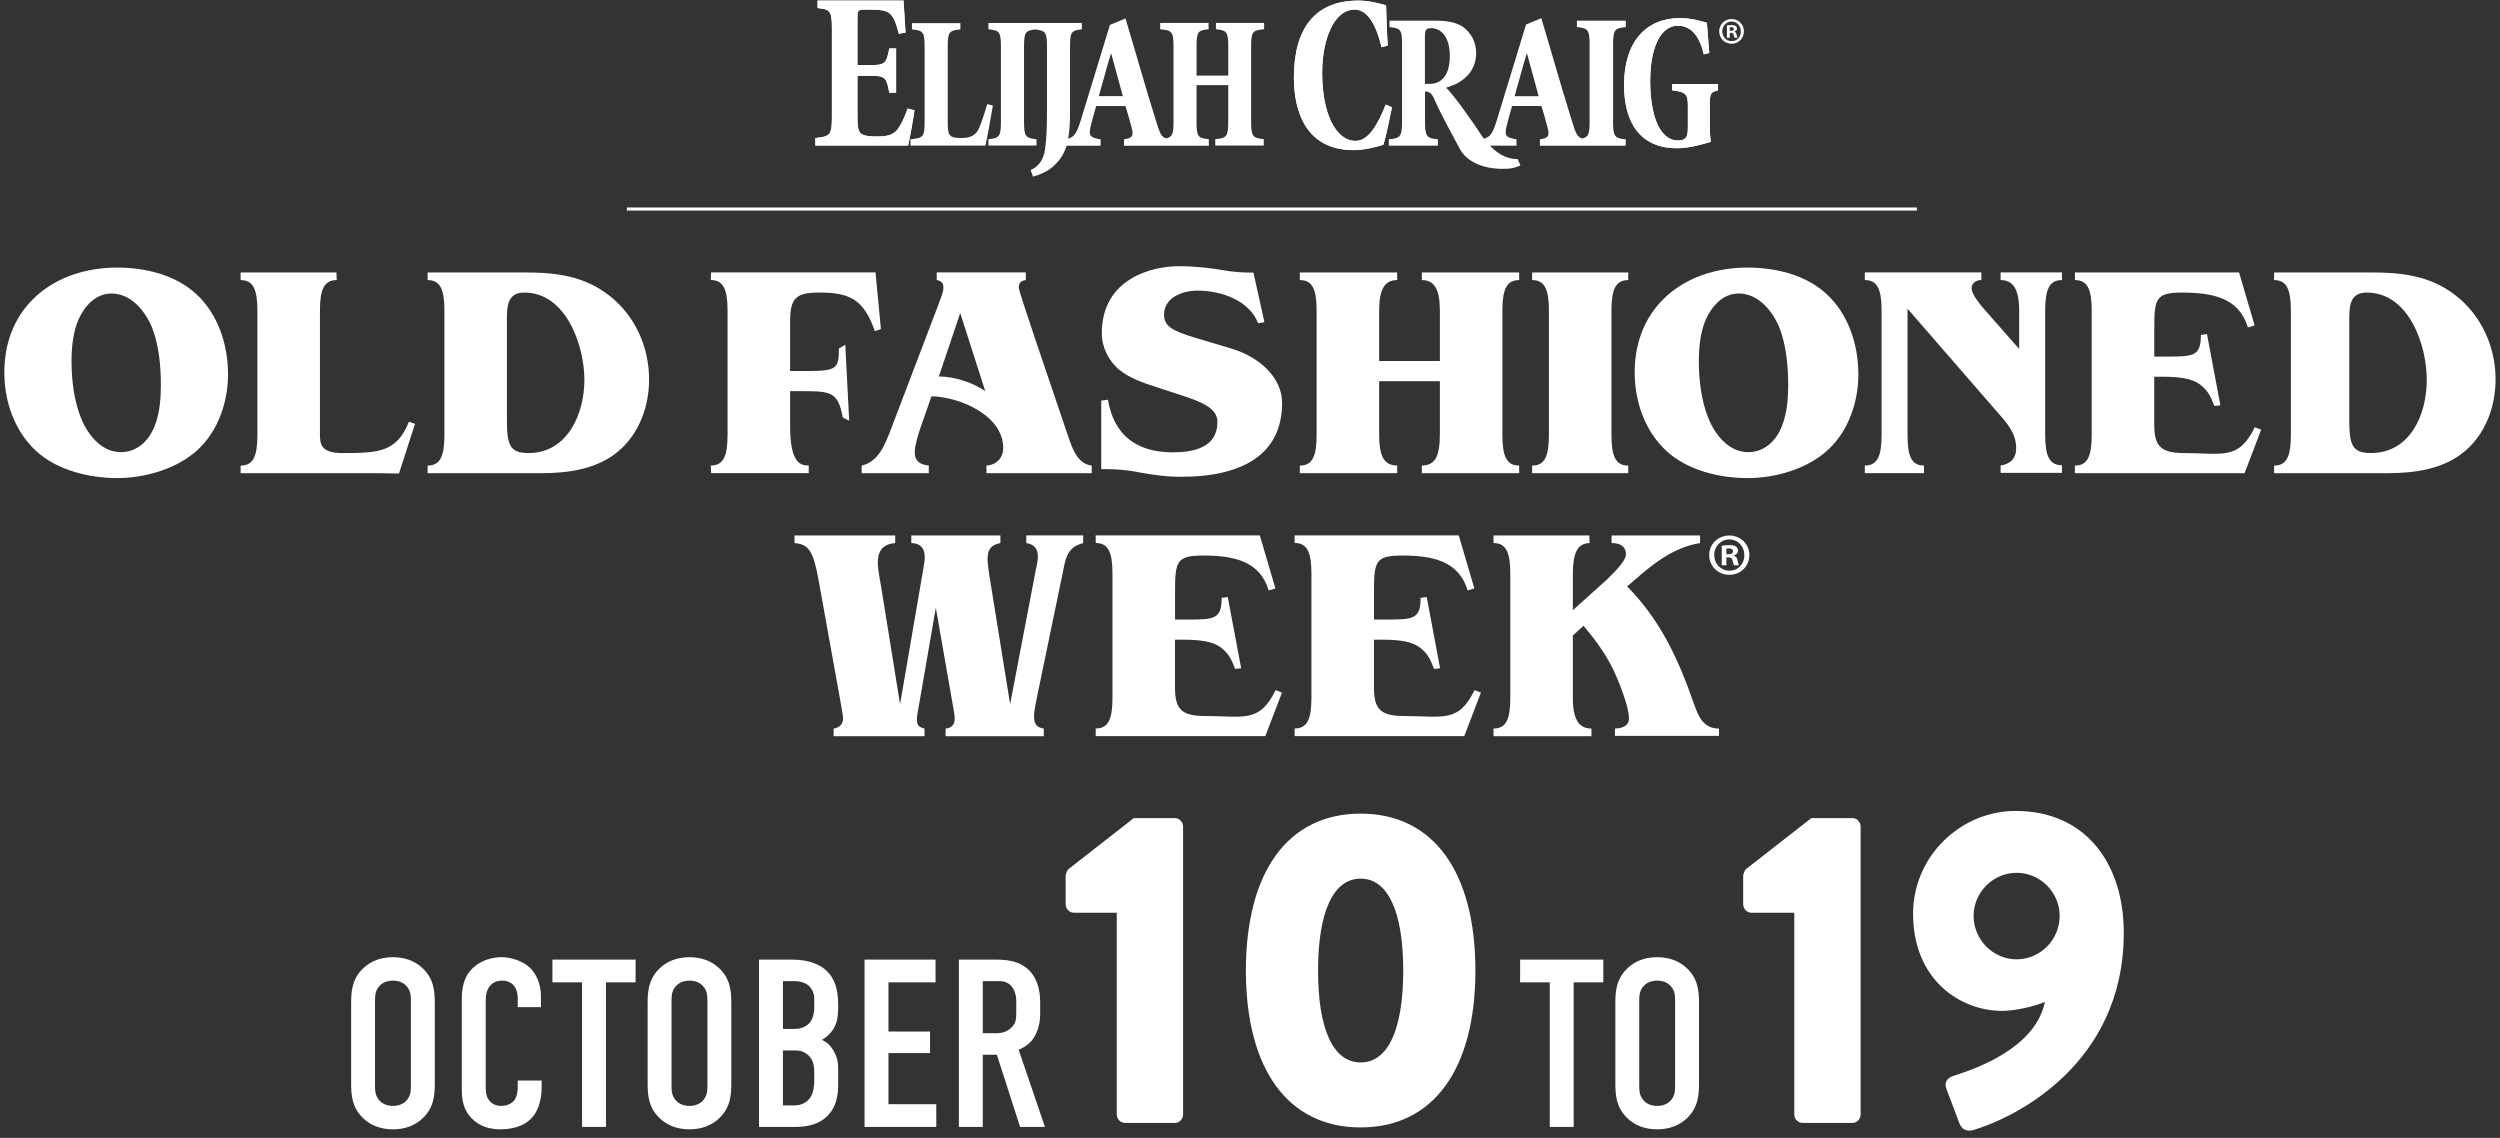
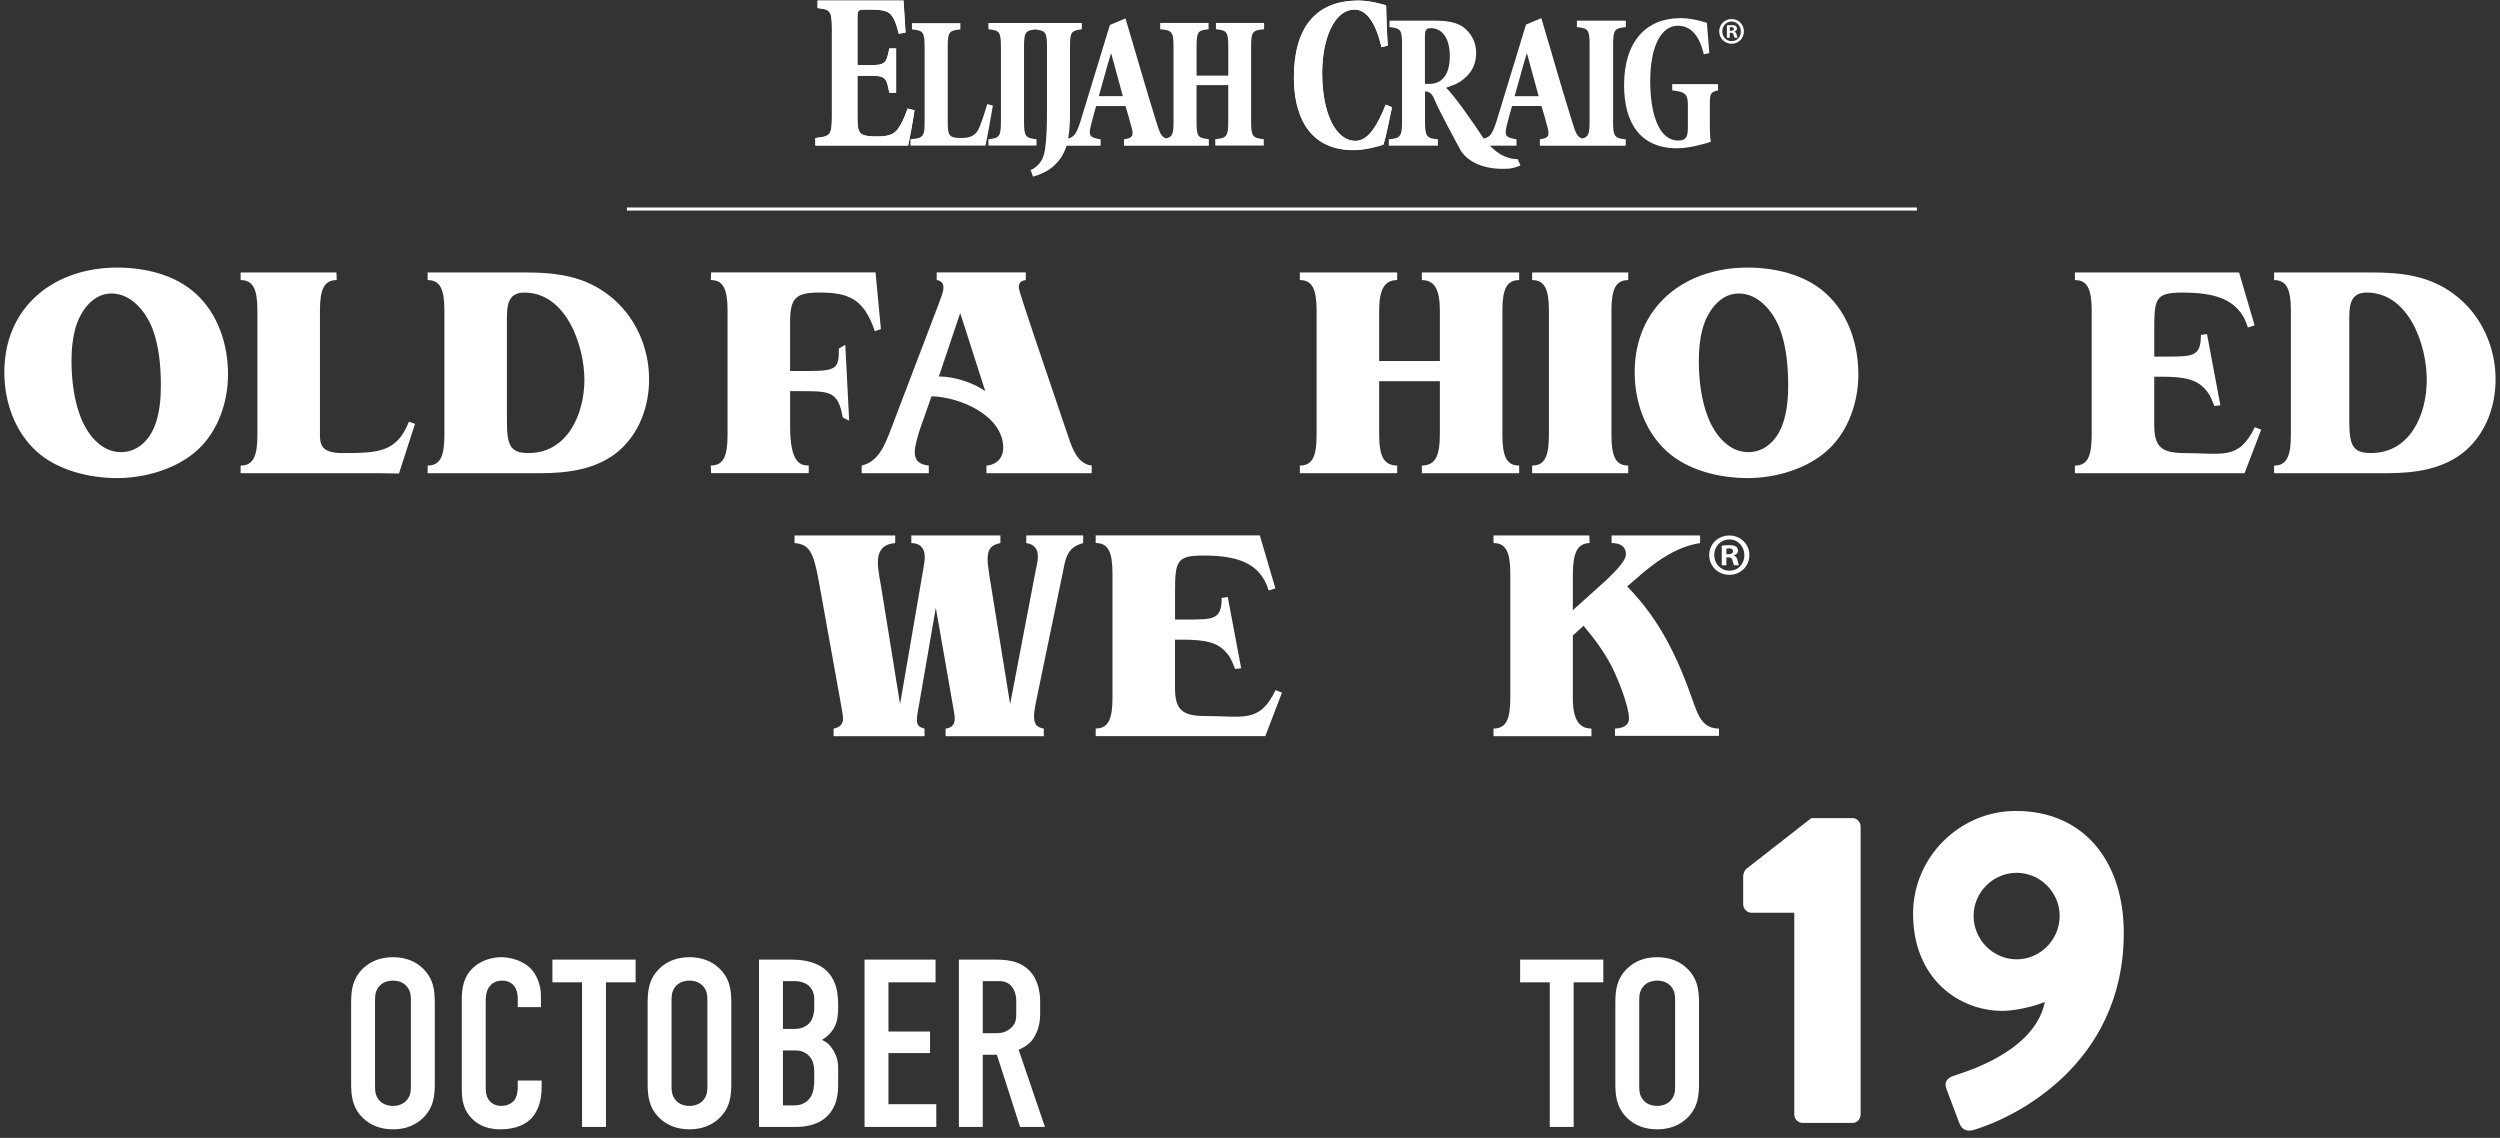
<svg xmlns="http://www.w3.org/2000/svg" viewBox="0 0 301 137" fill="none">
  <rect x="0" y="0" width="301" height="137" fill="#333333" stroke="none" />
  <g clip-path="url(#clip0_179_26690)">
    <path d="M230.792 24.98H75.477V25.352H230.792V24.98Z" fill="white" />
    <path d="M23.596 35.374C26.278 37.837 27.453 41.509 27.453 45.073C27.453 48.38 26.278 51.869 23.815 54.146C21.319 56.46 17.461 57.561 14.117 57.561C10.772 57.561 6.918 56.642 4.381 54.328C1.736 51.903 0.523 48.343 0.523 44.816C0.523 36.918 6.509 32.216 14.113 32.216C17.42 32.216 21.092 33.06 23.588 35.374H23.596ZM18.343 39.526C17.536 37.506 15.809 35.337 13.421 35.337C11.513 35.337 10.188 36.844 9.455 38.458C8.793 39.965 8.611 41.836 8.611 43.454C8.611 45.731 8.905 48.231 9.749 50.325C10.557 52.346 12.212 54.44 14.559 54.44C16.542 54.44 17.975 53.008 18.637 51.244C19.224 49.775 19.37 47.974 19.37 46.397C19.37 44.12 19.15 41.657 18.343 39.53V39.526ZM40.504 32.804L40.541 33.722C39.034 33.722 38.521 34.824 38.521 37.394V52.308C38.521 53.484 38.666 54.548 41.203 54.548C45.5 54.548 47.765 54.484 49.235 50.776L49.968 51.032L48.037 57.011C48.037 57.011 45.98 56.973 45.611 56.973H28.971V56.054C30.478 56.054 30.991 54.953 30.991 52.383V37.394C30.991 34.824 30.478 33.722 28.971 33.722V32.804H40.504ZM51.482 32.804H63.163C66.946 32.804 70.362 33.209 73.412 35.631C76.463 38.019 78.151 41.803 78.151 45.66C78.151 48.819 77.05 52.014 74.625 54.183C72.017 56.497 68.453 56.973 65.075 56.973H51.486V56.054C52.992 56.054 53.506 54.953 53.506 52.383V37.394C53.506 34.824 52.992 33.722 51.486 33.722V32.804H51.482ZM61.031 38.533V50.508C61.031 53.558 61.362 54.548 63.639 54.548C68.341 54.548 70.362 49.808 70.362 45.731C70.362 41.654 68.196 35.225 63.126 35.225C61.031 35.225 61.031 36.989 61.031 38.533Z" fill="white" />
    <path d="M210.625 66.828C210.625 68.163 209.58 69.208 208.215 69.208C206.849 69.208 205.789 68.163 205.789 66.828C205.789 65.492 206.868 64.473 208.215 64.473C209.561 64.473 210.625 65.518 210.625 66.828ZM206.392 66.828C206.392 67.873 207.166 68.71 208.229 68.71C209.293 68.71 210.023 67.88 210.023 66.842C210.023 65.805 209.264 64.949 208.215 64.949C207.166 64.949 206.392 65.793 206.392 66.831V66.828ZM207.843 68.059H207.299V65.704C207.515 65.659 207.817 65.633 208.203 65.633C208.646 65.633 208.847 65.704 209.026 65.805C209.156 65.905 209.256 66.091 209.256 66.322C209.256 66.578 209.055 66.779 208.769 66.865V66.894C209 66.98 209.126 67.151 209.2 67.467C209.271 67.825 209.316 67.97 209.372 68.055H208.784C208.713 67.97 208.668 67.754 208.598 67.482C208.553 67.226 208.412 67.11 208.11 67.11H207.854V68.055H207.843V68.059ZM207.857 66.723H208.114C208.415 66.723 208.657 66.623 208.657 66.381C208.657 66.165 208.501 66.024 208.155 66.024C208.01 66.024 207.913 66.039 207.854 66.054V66.727H207.857V66.723Z" fill="white" />
    <path d="M151.683 64.466L153.558 70.839L152.751 71.096C151.687 67.532 148.525 66.888 144.853 66.888C141.695 66.888 141.475 67.55 141.475 71.185V74.593H142.651C146.14 74.593 147.089 74.633 147.089 71.989L147.822 71.877L149.436 80.463L148.703 80.537C148.298 79.507 148.082 78.927 147.275 78.19C146.505 77.491 145.4 77.014 142.465 77.014H141.471V82.755C141.471 85.251 142.134 86.207 145.035 86.207C149.738 86.207 151.635 87.1 153.58 83.093L154.351 83.387L152.345 88.629H131.922V87.71C133.429 87.71 133.942 86.609 133.942 84.038V69.05C133.942 66.479 133.429 65.378 131.922 65.378V64.459H151.683V64.466Z" fill="white" />
-     <path d="M175.636 64.466L177.511 70.839L176.704 71.096C175.64 67.532 172.478 66.888 168.806 66.888C165.648 66.888 165.428 67.55 165.428 71.185V74.593H166.604C170.093 74.593 171.042 74.633 171.042 71.989L171.775 71.877L173.389 80.463L172.657 80.537C172.251 79.507 172.035 78.927 171.228 78.19C170.458 77.491 169.353 77.014 166.418 77.014H165.425V82.755C165.425 85.251 166.087 86.207 168.988 86.207C173.691 86.207 175.588 87.1 177.534 83.093L178.304 83.387L176.299 88.629H155.875V87.71C157.382 87.71 157.895 86.609 157.895 84.038V69.05C157.895 66.479 157.382 65.378 155.875 65.378V64.459H175.636V64.466Z" fill="white" />
    <path d="M130.414 64.471V65.39C128.357 65.904 128.282 67.41 127.918 69.136L124.904 83.682C124.755 84.415 124.499 85.52 124.499 86.253C124.499 87.172 124.793 87.573 125.674 87.722V88.641H113.848V87.722C114.547 87.648 114.949 87.283 114.949 86.509C114.949 86.033 114.767 85.259 114.693 84.746L112.673 73.176L110.652 84.858C110.578 85.334 110.396 86.108 110.396 86.621C110.396 87.358 110.652 87.54 111.315 87.722V88.641H100.366V87.722C101.028 87.611 101.505 87.246 101.505 86.509C101.505 86.07 101.211 84.634 101.136 84.158L98.603 70.089C97.941 66.343 97.39 65.535 95.664 65.386V64.468H107.784V65.386C106.352 65.498 105.69 66.268 105.69 67.738C105.69 68.619 105.984 69.977 106.129 70.896L108.368 84.779L111.158 68.545C111.233 68.069 111.341 67.552 111.341 67.038C111.341 65.974 110.753 65.386 109.722 65.386V64.468H120.448V65.386C119.272 65.606 118.904 66.194 118.904 67.332C118.904 67.883 119.049 68.764 119.123 69.315L121.619 84.779L124.703 68.653C124.815 68.139 124.96 67.552 124.96 67.001C124.96 66.045 124.484 65.531 123.565 65.383V64.464H130.399L130.414 64.471Z" fill="white" />
    <path d="M204.689 64.469V65.388C202.044 65.794 199.805 67.297 197.785 68.99L195.91 70.604C199.987 74.756 202.119 79.458 203.99 84.856C204.541 86.362 205.128 87.72 206.966 87.72V88.602H194.44V87.72C195.248 87.683 196.129 87.464 196.129 86.47C196.129 85.075 194.842 81.843 194.184 80.518C193.265 78.643 192.015 76.954 190.657 75.34L189.37 76.515V84.045C189.37 86.615 190.103 87.717 191.609 87.717V88.635H179.82V87.717C181.327 87.717 181.84 86.615 181.84 84.045V69.056C181.84 66.486 181.327 65.385 179.82 65.385V64.466H191.353L191.39 65.385C189.883 65.422 189.37 66.597 189.37 69.243V73.465L193.298 69.938C193.923 69.313 195.761 67.661 195.761 66.743C195.761 65.824 195.136 65.385 194.035 65.385V64.466H204.689V64.469Z" fill="white" />
    <path d="M98.658 35.224C102.148 35.224 104.008 35.946 105.328 39.874L106.061 39.618L105.414 32.799H85.615L85.578 33.718C87.085 33.718 87.598 34.819 87.598 37.389V52.378C87.598 54.949 87.085 56.05 85.578 56.05L85.615 56.968H97.371V56.05C96.307 56.05 95.131 55.681 95.131 51.31V47.095H96.05C99.908 47.095 100.883 47.006 101.471 50.276L102.241 50.648L101.772 41.511L101.002 41.958C101.002 44.346 100.786 44.67 97.222 44.67H95.128V38.71C95.128 35.846 95.864 35.221 98.654 35.221L98.658 35.224Z" fill="white" />
    <path d="M128.392 51.902C125.859 44.409 122.663 35.117 122.663 34.637C122.663 34.012 122.957 33.792 123.507 33.718V32.799H112.782V33.718C113.296 33.792 113.59 34.086 113.59 34.637C113.59 35.15 113.258 35.924 112.965 36.731L107.198 51.864C106.536 53.591 105.729 55.611 103.746 56.053V56.972H111.826V56.053C110.833 55.942 110.137 55.577 110.137 54.435C110.137 53.628 110.576 52.233 110.837 51.459L112.157 47.713C115.572 47.787 120.788 50.027 120.788 53.922C120.788 55.172 119.944 55.979 118.768 56.053V56.972H131.442V56.053C129.497 55.834 128.946 53.446 128.392 51.902ZM113.039 45.328L115.61 37.687L118.623 47.092C117.153 46.065 114.914 45.328 113.039 45.328Z" fill="white" />
-     <path d="M148.27 41.973L143.973 40.686C140.96 39.804 140.153 39.179 140.153 37.892C140.153 35.798 142.392 34.991 144.193 34.991C147.132 34.991 150.443 36.226 151.47 38.908L152.24 38.796L150.911 32.822H150.647C149.494 32.822 148.341 32.725 147.206 32.524C145.982 32.308 144.078 32.052 141.913 32.052C138.717 32.052 132.657 33.521 132.657 40.132C132.657 41.821 133.501 43.51 134.826 44.577C135.964 45.496 137.69 46.121 139.085 46.56L142.794 47.773C145.696 48.729 146.578 49.611 146.578 50.824C146.578 53.874 143.713 54.462 141.213 54.462C136.842 54.462 134.097 52.382 133.397 48.123L132.59 48.234V56.486H133.114C134.335 56.486 135.555 56.582 136.76 56.794C136.875 56.813 136.976 56.835 137.065 56.854C138.903 57.185 140.335 57.404 142.206 57.404C149.736 57.404 154.364 54.614 154.364 48.513C154.364 45.429 151.607 42.967 148.266 41.977L148.27 41.973Z" fill="white" />
    <path d="M171.191 33.722C172.697 33.722 173.36 34.823 173.36 37.393V43.468H166.05V37.393C166.05 34.823 166.712 33.722 168.218 33.722V32.803H156.5V33.722C158.007 33.722 158.52 34.823 158.52 37.393V52.382C158.52 54.952 158.007 56.054 156.5 56.054V56.972H168.218V56.054C166.567 56.016 166.05 54.915 166.05 52.196V45.894H173.36V52.196C173.36 54.915 172.846 56.016 171.191 56.054V56.972H182.909V56.054C181.403 56.054 180.889 54.952 180.889 52.382V37.393C180.889 34.823 181.403 33.722 182.909 33.722V32.803H171.191V33.722Z" fill="white" />
    <path d="M184.469 33.722C185.975 33.722 186.489 34.823 186.489 37.393V52.382C186.489 54.952 185.975 56.054 184.469 56.054V56.972H196.038V56.054C194.532 56.054 194.018 54.952 194.018 52.382V37.393C194.018 34.823 194.532 33.722 196.038 33.722V32.803H184.469V33.722Z" fill="white" />
    <path d="M219.885 35.374C217.385 33.06 213.713 32.216 210.406 32.216C202.802 32.216 196.816 36.918 196.816 44.816C196.816 48.343 198.029 51.907 200.674 54.328C203.208 56.642 207.028 57.561 210.41 57.561C213.791 57.561 217.608 56.46 220.108 54.146C222.571 51.869 223.746 48.38 223.746 45.073C223.746 41.509 222.571 37.837 219.889 35.374H219.885ZM214.565 51.244C213.903 53.008 212.471 54.44 210.488 54.44C208.137 54.44 206.485 52.346 205.678 50.325C204.833 48.231 204.539 45.735 204.539 43.454C204.539 41.84 204.722 39.965 205.384 38.458C206.117 36.84 207.441 35.337 209.35 35.337C211.738 35.337 213.464 37.506 214.271 39.526C215.079 41.657 215.298 44.117 215.298 46.393C215.298 47.974 215.149 49.771 214.565 51.241V51.244Z" fill="white" />
-     <path d="M240.87 33.721C242.376 33.721 243.109 34.823 243.109 37.393V42.021L238.85 37.174C237.711 35.853 237.38 35.117 237.38 34.711C237.38 34.123 237.856 33.718 238.556 33.718V32.799H224.523V33.718C226.03 33.718 226.543 34.819 226.543 37.389V52.378C226.543 54.949 226.03 56.05 224.523 56.05V56.968H231.651V56.05C230.145 56.05 229.668 54.949 229.668 52.378V37.17L240.58 49.733C241.681 50.983 242.748 52.192 242.748 53.955C242.748 55.205 242.049 55.864 240.873 56.05V56.931H248.258V56.013C246.751 56.013 246.238 54.911 246.238 52.341V37.389C246.238 34.819 246.751 33.718 248.258 33.718V32.799H240.873V33.718L240.87 33.721Z" fill="white" />
    <path d="M262.934 54.547C260.032 54.547 259.37 53.591 259.37 51.095V45.355H260.363C263.302 45.355 264.403 45.831 265.173 46.53C265.981 47.267 266.196 47.847 266.602 48.877L267.335 48.803L265.72 40.217L264.987 40.329C264.987 42.974 264.039 42.933 260.549 42.933H259.374V39.525C259.374 35.89 259.593 35.228 262.751 35.228C266.423 35.228 269.585 35.872 270.649 39.432L271.457 39.175L269.582 32.803H249.82V33.722C251.327 33.722 251.84 34.823 251.84 37.393V52.382C251.84 54.952 251.327 56.054 249.82 56.054V56.972H270.244L272.249 51.731L271.479 51.437C269.533 55.44 267.636 54.551 262.934 54.551V54.547Z" fill="white" />
    <path d="M295.731 35.63C292.68 33.205 289.265 32.803 285.482 32.803H273.801V33.722C275.307 33.722 275.821 34.823 275.821 37.393V52.382C275.821 54.952 275.307 56.054 273.801 56.054V56.972H287.39C290.768 56.972 294.332 56.496 296.94 54.179C299.366 52.01 300.467 48.814 300.467 45.656C300.467 41.798 298.778 38.015 295.727 35.626L295.731 35.63ZM285.46 54.547C283.183 54.547 282.852 53.554 282.852 50.507V38.532C282.852 36.988 282.852 35.224 284.946 35.224C290.017 35.224 292.182 41.508 292.182 45.73C292.182 49.953 290.162 54.547 285.46 54.547Z" fill="white" />
    <path d="M110.103 13.282L109.284 13.066C108.898 14.212 108.492 14.997 108.087 15.562C107.577 16.213 106.889 16.429 105.616 16.429C104.75 16.429 104.106 16.373 103.741 16.132C103.355 15.916 103.239 15.321 103.239 14.041V9.119H104.608C106.532 9.119 106.721 9.201 107.078 11.158H107.897V5.831H107.078C106.721 7.732 106.502 7.84 104.608 7.84H103.239V2.133C103.239 1.233 103.336 1.151 104.106 1.151H104.973C106.416 1.151 107.038 1.396 107.369 1.884C107.726 2.345 107.971 3.081 108.209 4.056L109.028 3.922C108.931 2.401 108.812 0.496 108.79 0.064H98.448V0.965C99.958 1.128 100.174 1.262 100.174 3.461V14.063C100.174 16.292 99.958 16.426 98.184 16.615V17.516H109.348C109.537 16.731 109.969 14.305 110.114 13.278" fill="white" />
    <path d="M108.781 0.074C108.8 0.506 108.922 2.41 109.019 3.932L108.208 4.066C107.97 3.084 107.728 2.355 107.367 1.893C107.029 1.406 106.408 1.161 104.964 1.161H104.097C103.331 1.161 103.231 1.242 103.231 2.143V7.849H104.6C106.497 7.849 106.713 7.741 107.07 5.84H107.888V11.168H107.07C106.713 9.211 106.516 9.129 104.6 9.129H103.231V14.051C103.231 15.331 103.353 15.926 103.737 16.142C104.094 16.383 104.745 16.439 105.604 16.439C106.876 16.439 107.576 16.223 108.074 15.565C108.48 14.996 108.893 14.203 109.272 13.069L110.091 13.284C109.949 14.319 109.514 16.737 109.324 17.522H98.16V16.621C99.935 16.432 100.15 16.298 100.15 14.069V3.471C100.15 1.272 99.935 1.134 98.424 0.974V0.074H108.774H108.781Z" fill="white" />
    <path d="M111.325 5.734V14.611C111.325 16.452 111.161 16.634 109.621 16.768V17.527H118.65C118.791 16.95 119.401 13.628 119.543 12.713L118.873 12.531C118.549 13.565 117.988 15.414 117.642 15.853C117.195 16.448 116.567 16.612 115.752 16.612C115.183 16.612 114.878 16.593 114.554 16.43C114.189 16.221 114.108 15.767 114.108 14.663V5.749C114.108 3.841 114.249 3.677 115.629 3.543V2.784H109.8V3.543C111.18 3.677 111.321 3.841 111.321 5.749" fill="white" />
    <path d="M135.507 2.217C136.727 6.264 137.843 10.267 139.1 14.285C139.621 15.978 139.762 16.465 140.406 16.662C141.172 16.491 141.291 16.108 141.291 14.616V5.658C141.291 3.798 141.109 3.66 139.688 3.519V2.76H145.51V3.519C144.23 3.653 144.067 3.798 144.067 5.658V9.103H147.883V5.658C147.883 3.798 147.701 3.66 146.399 3.519V2.76H152.199V3.519C150.796 3.653 150.636 3.798 150.636 5.658V14.601C150.636 16.443 150.819 16.599 152.158 16.759V17.518H146.317V16.759C147.697 16.625 147.88 16.435 147.88 14.62V10.252H144.063V14.62C144.063 16.48 144.227 16.617 145.544 16.759V17.544H135.328V16.774C136.425 16.61 136.526 16.327 136.195 15.181C136.005 14.478 135.763 13.545 135.51 12.771H131.976C131.813 13.351 131.586 14.125 131.359 15.04C131.046 16.279 131.128 16.562 132.516 16.774V17.544H128.412C128.13 18.451 127.676 19.244 126.935 19.913C126.243 20.605 125.191 21.037 124.376 21.268L124.09 20.483C125.087 20.021 125.633 19.218 125.816 18.024C125.998 16.826 126.057 15.308 126.057 13.359V5.732C126.057 3.913 125.924 3.701 124.648 3.545C123.427 3.679 123.293 3.924 123.293 5.732V14.579C123.293 16.394 123.435 16.625 124.796 16.766V17.525H119.008V16.766C120.347 16.632 120.511 16.42 120.511 14.579V5.732C120.511 3.842 120.369 3.66 119.008 3.526V2.767H130.25V3.526C128.952 3.69 128.829 3.846 128.829 5.732V13.593C128.829 14.709 128.781 15.747 128.606 16.681C129.335 16.491 129.629 16.059 130.09 14.601L133.632 3.005L135.481 2.228L135.488 2.221L135.507 2.217ZM132.3 11.573H135.19L133.803 6.495H133.743C133.208 8.229 132.795 9.888 132.296 11.573" fill="white" />
    <path d="M166.837 12.588C165.881 14.984 164.773 16.959 163.203 16.959C160.807 16.959 159.181 13.623 159.181 8.798C159.181 4.784 160.584 1.149 163.088 1.149C164.55 1.149 165.64 2.76 166.332 5.673L167.083 5.483C166.975 4.028 166.916 2.12 166.878 0.636C166.283 0.472 164.929 0.066 163.527 0.066C158.333 0.066 155.781 3.403 155.781 9.333C155.781 13.537 157.31 18.061 162.969 18.061C164.341 18.061 165.989 17.599 166.544 17.417C166.875 16.502 167.321 14.095 167.585 12.908L166.834 12.585V12.592L166.837 12.588Z" fill="white" />
    <path d="M201.331 10.877C203.098 11.085 203.221 11.423 203.221 12.859V15.419C203.221 16.074 203.124 16.475 202.89 16.665C202.693 16.855 202.403 16.922 202.072 16.922C199.62 16.922 198.686 13.451 198.686 9.787C198.686 5.542 200.026 3.098 202.008 3.098C203.411 3.098 204.553 4.039 205.137 6.543L205.799 6.379C205.665 4.761 205.569 3.563 205.509 2.744C204.847 2.555 203.66 2.183 202.321 2.183C198.258 2.183 195.539 4.924 195.539 10.252C195.539 14.734 197.447 17.852 201.915 17.852C203.351 17.852 204.906 17.405 205.978 17.082C205.881 16.423 205.862 15.702 205.862 14.853V12.614C205.862 11.185 205.978 11.111 206.852 10.88V10.129H201.335V10.88V10.873L201.331 10.877Z" fill="white" />
    <path d="M163.538 0.076C164.933 0.076 166.287 0.482 166.89 0.645C166.924 2.13 166.987 4.038 167.095 5.493L166.343 5.682C165.651 2.773 164.561 1.159 163.099 1.159C160.596 1.159 159.193 4.793 159.193 8.807C159.193 13.629 160.819 16.969 163.215 16.969C164.792 16.969 165.901 14.994 166.849 12.598L167.601 12.922C167.337 14.105 166.89 16.515 166.559 17.431C166.005 17.62 164.364 18.082 162.984 18.082C157.333 18.082 155.793 13.558 155.793 9.354C155.793 3.424 158.345 0.087 163.538 0.087" fill="white" />
    <path d="M194.219 14.546V5.517C194.219 3.594 194.36 3.404 195.748 3.262V2.492H189.859V3.262C191.247 3.404 191.388 3.586 191.388 5.517V14.546C191.388 16.067 191.28 16.495 190.51 16.677C189.848 16.48 189.699 16 189.175 14.289C187.91 10.253 186.794 6.239 185.574 2.184L183.732 2.961L180.183 14.59C179.714 16.078 179.417 16.506 178.647 16.688C178.539 16.54 178.431 16.383 178.323 16.22C177.627 15.137 175.019 11.354 174.104 10.572C174.153 10.554 175.261 10.141 175.31 10.111C176.589 9.449 177.728 8.303 177.728 6.38C177.728 4.951 177.036 3.936 176.232 3.307C175.447 2.719 174.357 2.489 172.847 2.489H167.297V3.259C168.666 3.422 168.807 3.564 168.807 5.439V14.497C168.807 16.421 168.639 16.655 167.211 16.77V17.54H173.122V16.77C171.735 16.655 171.571 16.417 171.571 14.497V11.004C172.192 11.03 172.464 11.357 172.754 12.079C173.267 13.325 175.265 17.016 175.76 17.927C176.563 19.43 178.65 20.535 181.757 20.297C182.188 20.249 182.798 20.059 183.062 19.903L182.716 19.144C182.155 19.185 181.455 19.01 180.815 18.664C180.41 18.448 179.9 18.069 179.379 17.54H182.586V16.77C181.199 16.562 181.117 16.276 181.429 15.037C181.66 14.121 181.883 13.351 182.051 12.764H185.592C185.841 13.534 186.094 14.475 186.277 15.182C186.608 16.331 186.507 16.61 185.402 16.778V17.548H195.741V16.778C194.353 16.636 194.212 16.406 194.212 14.549M171.947 10.096H171.56V4.464C171.56 3.951 171.601 3.761 171.701 3.597C171.824 3.482 171.876 3.389 172.319 3.389C173.375 3.389 174.558 4.282 174.558 6.748C174.558 8.013 174.268 8.954 173.665 9.516C173.23 9.936 172.732 10.104 171.947 10.104M182.359 11.581C182.854 9.888 183.274 8.221 183.806 6.492H183.866L185.254 11.581H182.356H182.359Z" fill="white" />
-     <path d="M202.317 2.18C203.656 2.18 204.843 2.552 205.505 2.742C205.565 3.56 205.662 4.758 205.795 6.376L205.133 6.54C204.549 4.029 203.4 3.095 202.005 3.095C200.022 3.095 198.683 5.532 198.683 9.784C198.683 13.445 199.616 16.912 202.068 16.912C202.399 16.912 202.689 16.845 202.886 16.655C203.117 16.465 203.217 16.067 203.217 15.409V12.849C203.217 11.421 203.102 11.082 201.335 10.867V10.115H206.852V10.867C205.978 11.105 205.862 11.172 205.862 12.6V14.84C205.862 15.684 205.881 16.41 205.978 17.068C204.906 17.392 203.359 17.838 201.915 17.838C197.447 17.838 195.539 14.717 195.539 10.238C195.539 4.911 198.262 2.169 202.321 2.169" fill="white" />
    <path d="M209.968 3.772C209.968 4.61 209.324 5.268 208.485 5.268C207.646 5.268 206.992 4.61 206.992 3.772C206.992 2.934 207.655 2.292 208.485 2.292C209.315 2.292 209.968 2.95 209.968 3.772ZM207.364 3.772C207.364 4.43 207.841 4.955 208.494 4.955C209.148 4.955 209.597 4.433 209.597 3.782C209.597 3.13 209.129 2.592 208.485 2.592C207.841 2.592 207.364 3.124 207.364 3.775V3.772ZM208.256 4.547H207.921V3.067C208.054 3.038 208.24 3.023 208.479 3.023C208.751 3.023 208.875 3.067 208.983 3.13C209.064 3.193 209.126 3.31 209.126 3.456C209.126 3.617 209.002 3.744 208.826 3.797V3.816C208.968 3.87 209.045 3.978 209.092 4.177C209.135 4.402 209.163 4.493 209.197 4.547H208.835C208.791 4.493 208.764 4.357 208.72 4.186C208.692 4.025 208.606 3.952 208.42 3.952H208.262V4.547H208.256ZM208.265 3.709H208.423C208.609 3.709 208.757 3.646 208.757 3.494C208.757 3.358 208.661 3.269 208.448 3.269C208.358 3.269 208.299 3.279 208.262 3.288V3.712L208.265 3.709Z" fill="white" />
  </g>
  <path d="M42.275 130.387V120.831C42.275 119.305 42.39 117.837 43.772 116.542C44.636 115.736 45.816 115.246 47.313 115.246C48.809 115.246 49.99 115.736 50.853 116.542C52.235 117.837 52.35 119.305 52.35 120.831V130.387C52.35 131.913 52.235 133.381 50.853 134.676C49.99 135.482 48.809 135.971 47.313 135.971C45.816 135.971 44.636 135.482 43.772 134.676C42.39 133.381 42.275 131.913 42.275 130.387ZM49.471 130.819V120.399C49.471 119.794 49.414 119.19 48.867 118.643C48.55 118.326 48.032 118.067 47.313 118.067C46.593 118.067 46.075 118.326 45.758 118.643C45.211 119.19 45.154 119.794 45.154 120.399V130.819C45.154 131.423 45.211 132.028 45.758 132.575C46.075 132.891 46.593 133.151 47.313 133.151C48.032 133.151 48.55 132.891 48.867 132.575C49.414 132.028 49.471 131.423 49.471 130.819ZM62.336 121.262V120.111C62.336 119.708 62.221 119.161 61.962 118.787C61.818 118.585 61.386 118.067 60.465 118.067C59.716 118.067 59.256 118.384 58.968 118.729C58.507 119.305 58.479 120.025 58.479 120.715V130.646C58.479 131.308 58.479 131.913 58.853 132.431C59.054 132.719 59.515 133.151 60.321 133.151C60.954 133.151 61.587 132.92 61.933 132.46C62.077 132.258 62.336 131.798 62.336 130.819V130.099H65.214V130.934C65.214 132.92 64.523 134.072 64.005 134.619C63.401 135.281 62.221 135.971 60.234 135.971C58.335 135.971 57.241 135.194 56.608 134.446C55.571 133.237 55.6 131.855 55.6 130.819V120.37C55.6 119.046 55.773 117.549 57.068 116.427C57.961 115.621 59.285 115.246 60.35 115.246C61.559 115.246 62.969 115.707 63.833 116.542C64.552 117.261 65.128 118.47 65.128 119.881V121.262H62.336ZM66.51 115.534H76.527V118.269H72.958V135.684H70.079V118.269H66.51V115.534ZM77.975 130.387V120.831C77.975 119.305 78.09 117.837 79.472 116.542C80.335 115.736 81.516 115.246 83.013 115.246C84.509 115.246 85.689 115.736 86.553 116.542C87.935 117.837 88.05 119.305 88.05 120.831V130.387C88.05 131.913 87.935 133.381 86.553 134.676C85.689 135.482 84.509 135.971 83.013 135.971C81.516 135.971 80.335 135.482 79.472 134.676C78.09 133.381 77.975 131.913 77.975 130.387ZM85.171 130.819V120.399C85.171 119.794 85.114 119.19 84.567 118.643C84.25 118.326 83.732 118.067 83.013 118.067C82.293 118.067 81.775 118.326 81.458 118.643C80.911 119.19 80.854 119.794 80.854 120.399V130.819C80.854 131.423 80.911 132.028 81.458 132.575C81.775 132.891 82.293 133.151 83.013 133.151C83.732 133.151 84.25 132.891 84.567 132.575C85.114 132.028 85.171 131.423 85.171 130.819ZM91.386 115.534H95.272C96.136 115.534 97.805 115.621 99.072 116.513C100.885 117.808 100.914 119.967 100.914 121.147C100.914 122.471 100.799 123.392 100.051 124.285C99.676 124.745 99.245 125.033 98.957 125.206C99.734 125.551 100.079 126.041 100.338 126.472C100.914 127.48 100.914 128.027 100.914 129.006V130.531C100.914 131.366 100.914 133.438 99.187 134.734C98.554 135.223 97.489 135.684 95.762 135.684H91.386V115.534ZM94.265 118.125V123.882H95.647C96.625 123.882 97.201 123.479 97.489 123.133C97.834 122.73 98.036 122.04 98.036 121.406V120.169C98.036 119.65 97.805 119.132 97.489 118.787C97.143 118.441 96.568 118.125 95.618 118.125H94.265ZM94.265 126.472V133.093H95.56C95.992 133.093 96.913 133.035 97.518 132.201C98.007 131.539 98.036 130.502 98.036 130.157V129.207C98.036 128.228 97.892 127.537 97.258 126.991C96.798 126.616 96.366 126.472 95.733 126.472H94.265ZM104.092 135.684V115.534H112.641V118.269H106.971V124.198H111.979V126.789H106.971V132.949H112.728V135.684H104.092ZM115.449 115.534H119.219C120.688 115.534 122.818 115.448 124.17 117.117C124.833 117.923 125.236 119.132 125.236 120.629V122.155C125.236 123.45 124.775 124.659 124.17 125.35C123.739 125.839 123.163 126.185 122.645 126.386L125.811 135.684H122.818L120.025 126.991H118.327V135.684H115.449V115.534ZM118.327 118.125V124.4H119.968C120.601 124.4 121.206 124.256 121.753 123.738C122.328 123.191 122.357 122.702 122.357 121.924V120.485C122.357 119.708 122.069 119.017 121.695 118.643C121.119 118.067 120.428 118.125 119.824 118.125H118.327Z" fill="white" />
  <path d="M183.022 115.534H193.039V118.269H189.47V135.684H186.591V118.269H183.022V115.534ZM194.487 130.387V120.831C194.487 119.305 194.602 117.837 195.984 116.542C196.847 115.736 198.027 115.246 199.524 115.246C201.021 115.246 202.201 115.736 203.065 116.542C204.446 117.837 204.562 119.305 204.562 120.831V130.387C204.562 131.913 204.446 133.381 203.065 134.676C202.201 135.482 201.021 135.971 199.524 135.971C198.027 135.971 196.847 135.482 195.984 134.676C194.602 133.381 194.487 131.913 194.487 130.387ZM201.683 130.819V120.399C201.683 119.794 201.626 119.19 201.079 118.643C200.762 118.326 200.244 118.067 199.524 118.067C198.805 118.067 198.287 118.326 197.97 118.643C197.423 119.19 197.365 119.794 197.365 120.399V130.819C197.365 131.423 197.423 132.028 197.97 132.575C198.287 132.891 198.805 133.151 199.524 133.151C200.244 133.151 200.762 132.891 201.079 132.575C201.626 132.028 201.683 131.423 201.683 130.819Z" fill="white" />
-   <path d="M134.457 134.177V109.89H129.275C128.736 109.89 128.304 109.404 128.304 108.864V105.464C128.304 105.248 128.466 104.816 128.628 104.654L136.508 98.501H141.473C142.013 98.501 142.444 98.987 142.444 99.527V134.177C142.444 134.716 142.013 135.202 141.473 135.202H135.482C134.888 135.202 134.457 134.716 134.457 134.177ZM163.822 135.742C155.025 135.742 150.005 128.672 150.005 116.852C150.005 105.032 155.025 97.962 163.822 97.962C172.62 97.962 177.639 105.032 177.639 116.852C177.639 128.672 172.62 135.742 163.822 135.742ZM163.822 127.916C167.114 127.916 168.949 123.976 168.949 116.852C168.949 109.782 167.114 105.788 163.822 105.788C160.53 105.788 158.695 109.782 158.695 116.852C158.695 123.976 160.53 127.916 163.822 127.916Z" fill="white" />
  <path d="M216.032 134.177V109.89H210.85C210.311 109.89 209.879 109.404 209.879 108.864V105.464C209.879 105.248 210.041 104.816 210.203 104.654L218.083 98.501H223.048C223.588 98.501 224.019 98.987 224.019 99.527V134.177C224.019 134.716 223.588 135.202 223.048 135.202H217.057C216.463 135.202 216.032 134.716 216.032 134.177ZM234.329 131.046C234.113 130.399 234.275 129.805 235.355 129.481C237.891 128.672 245.07 126.189 246.203 120.63C244.8 121.224 242.533 121.709 241.076 121.709C236.002 121.709 230.335 117.985 230.335 109.997C230.335 103.197 235.948 97.638 242.695 97.638C251.06 97.638 255.702 103.899 255.702 112.318C255.702 128.186 242.533 134.608 237.568 136.066C236.758 136.282 236.164 135.958 235.894 135.202L234.329 131.046ZM242.803 115.503C245.663 115.503 247.984 113.128 247.984 110.267C247.984 107.461 245.663 105.086 242.803 105.086C239.942 105.086 237.621 107.461 237.621 110.267C237.621 113.128 239.942 115.503 242.803 115.503Z" fill="white" />
  <defs>
    <clipPath id="clip0_179_26690">
      <rect width="300" height="97.579" fill="white" transform="translate(0.5)" />
    </clipPath>
  </defs>
</svg>